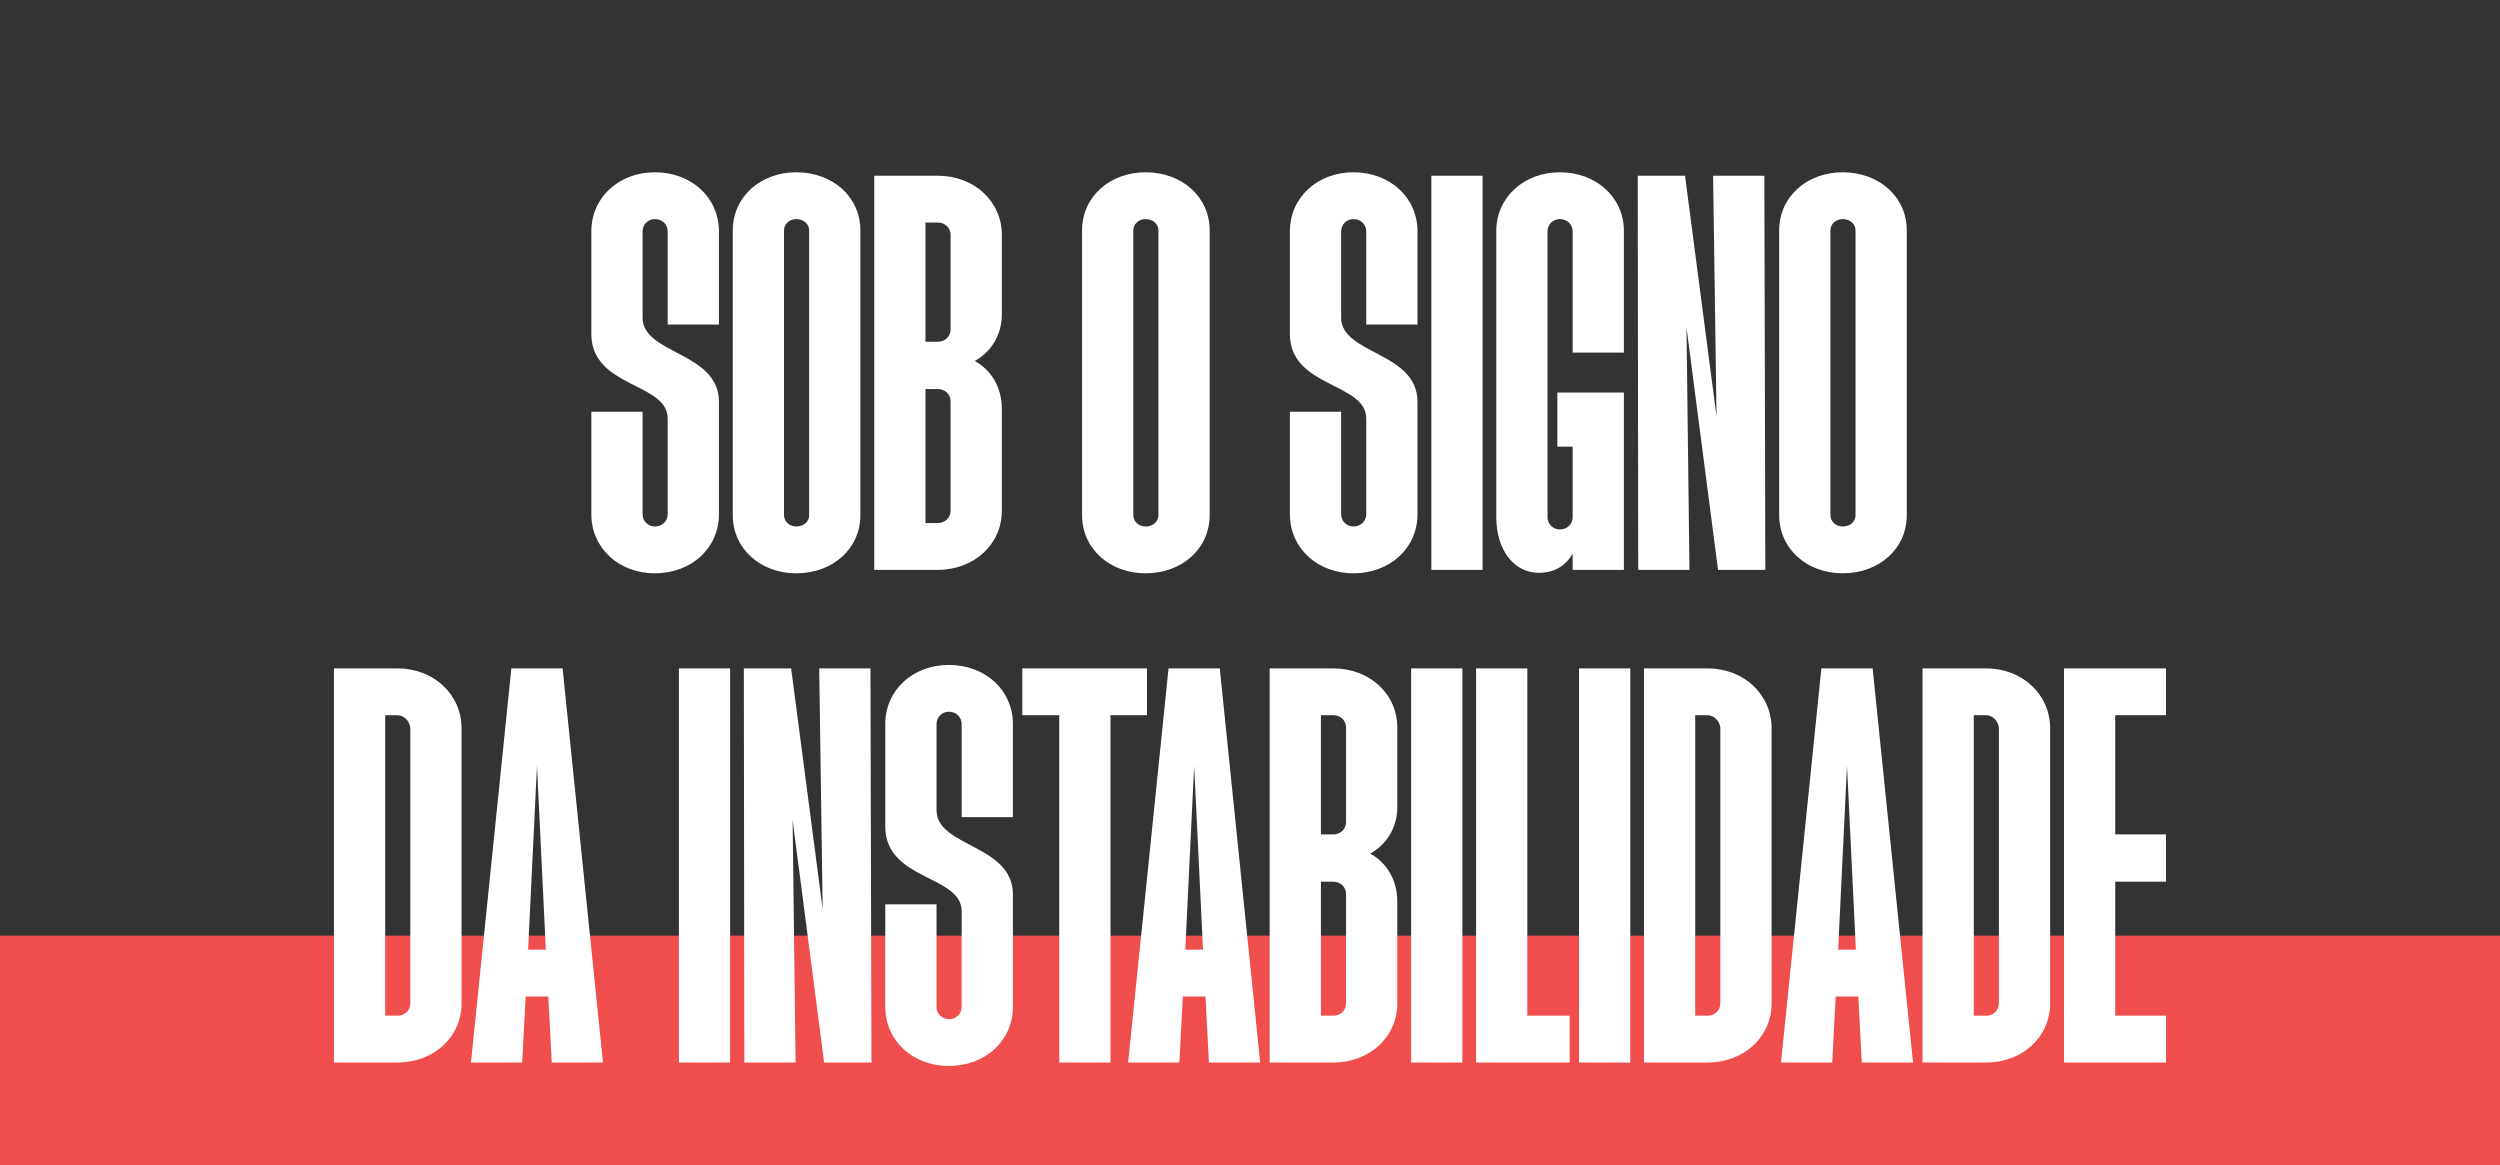
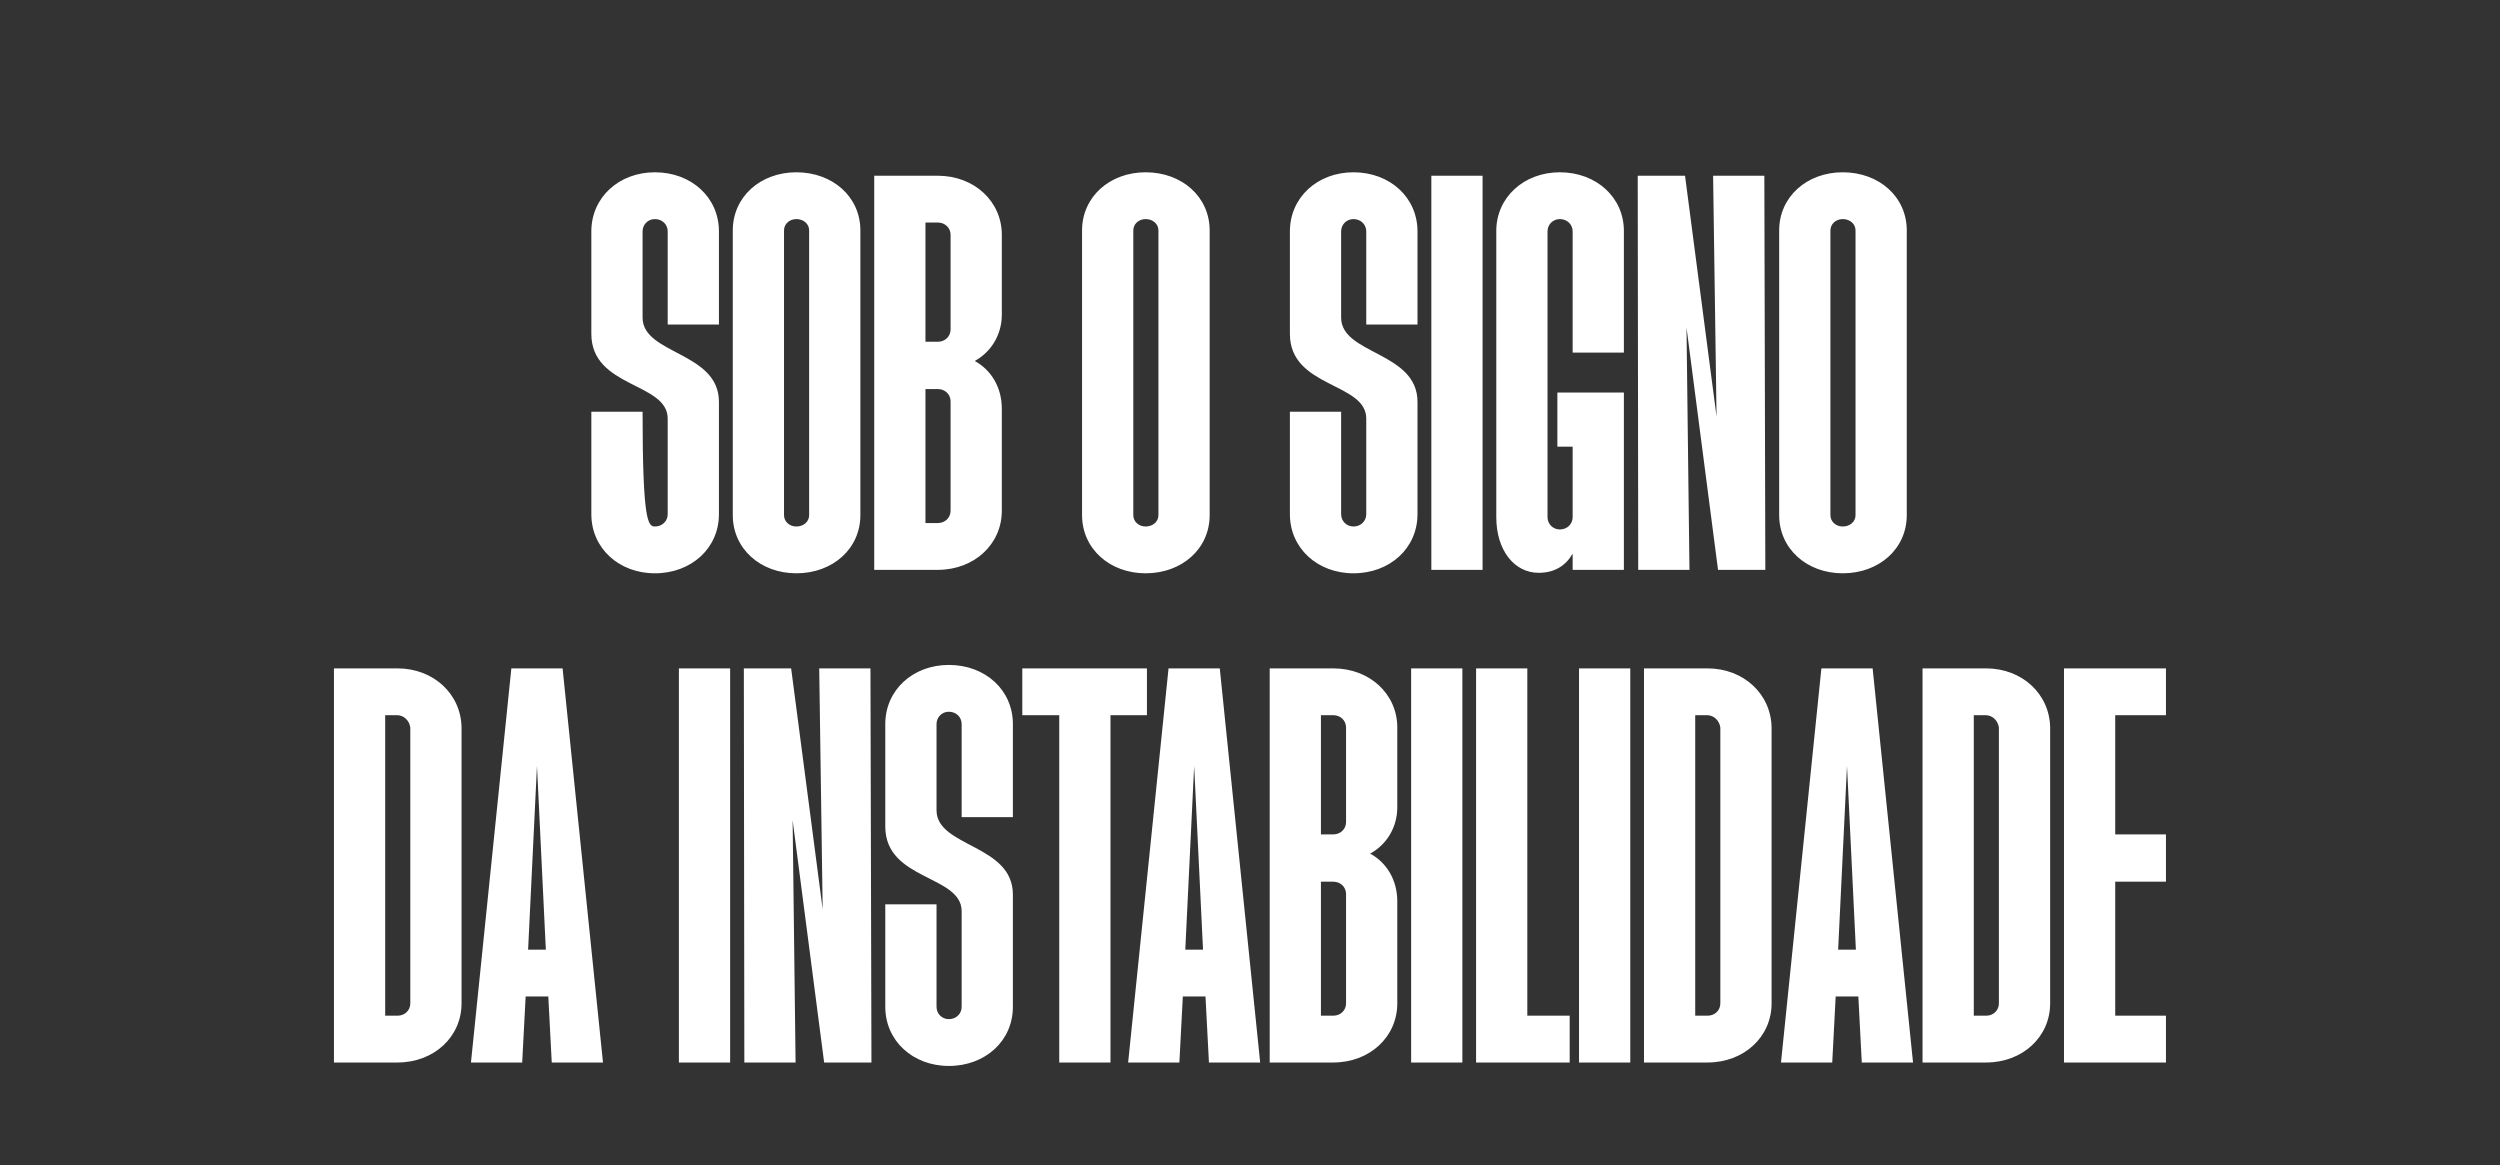
<svg xmlns="http://www.w3.org/2000/svg" width="1360" height="634" viewBox="0 0 1360 634" fill="none">
  <rect x="0" y="0" width="1360" height="634" fill="#333333" stroke="none" />
-   <path d="M1360 509H0V634H1360V509Z" fill="#F04E4C" />
-   <path d="M356.26 311.876C336.696 311.876 321.688 298.208 321.688 279.716V223.972H349.56V279.716C349.56 283.468 352.508 286.416 356.26 286.416C360.28 286.416 363.228 283.468 363.228 279.716V227.724C363.228 207.892 321.688 211.108 321.688 181.628V125.884C321.688 107.392 336.696 93.724 356.26 93.724C376.092 93.724 391.1 107.392 391.1 125.884V176.536H363.228V125.884C363.228 122.132 360.28 119.184 356.26 119.184C352.508 119.184 349.56 122.132 349.56 125.884V172.784C349.56 192.884 391.1 191.276 391.1 218.612V279.716C391.1 298.208 376.092 311.876 356.26 311.876ZM433.205 311.876C413.641 311.876 398.633 298.476 398.633 280.252V125.348C398.633 107.124 413.641 93.724 433.205 93.724C453.037 93.724 468.045 107.124 468.045 125.348V280.252C468.045 298.476 453.037 311.876 433.205 311.876ZM426.505 280.252C426.505 283.736 429.453 286.416 433.205 286.416C437.225 286.416 440.173 283.736 440.173 280.252V125.348C440.173 121.864 437.225 119.184 433.205 119.184C429.453 119.184 426.505 121.864 426.505 125.348V280.252ZM475.578 310V95.6H510.15C529.982 95.6 544.99 109.536 544.99 127.76V171.176C544.99 182.164 539.094 191.544 530.25 196.368C539.094 201.192 544.99 210.572 544.99 222.364V277.84C544.99 296.064 529.982 310 510.15 310H475.578ZM503.45 284.54H510.15C514.17 284.54 517.118 281.592 517.118 277.84V218.344C517.118 214.592 514.17 211.644 510.15 211.644H503.45V284.54ZM503.45 185.916H510.15C514.17 185.916 517.118 182.968 517.118 179.216V127.76C517.118 124.008 514.17 121.06 510.15 121.06H503.45V185.916ZM623.213 311.876C603.649 311.876 588.641 298.476 588.641 280.252V125.348C588.641 107.124 603.649 93.724 623.213 93.724C643.045 93.724 658.053 107.124 658.053 125.348V280.252C658.053 298.476 643.045 311.876 623.213 311.876ZM616.513 280.252C616.513 283.736 619.461 286.416 623.213 286.416C627.233 286.416 630.181 283.736 630.181 280.252V125.348C630.181 121.864 627.233 119.184 623.213 119.184C619.461 119.184 616.513 121.864 616.513 125.348V280.252ZM736.275 311.876C716.711 311.876 701.703 298.208 701.703 279.716V223.972H729.575V279.716C729.575 283.468 732.523 286.416 736.275 286.416C740.295 286.416 743.243 283.468 743.243 279.716V227.724C743.243 207.892 701.703 211.108 701.703 181.628V125.884C701.703 107.392 716.711 93.724 736.275 93.724C756.107 93.724 771.115 107.392 771.115 125.884V176.536H743.243V125.884C743.243 122.132 740.295 119.184 736.275 119.184C732.523 119.184 729.575 122.132 729.575 125.884V172.784C729.575 192.884 771.115 191.276 771.115 218.612V279.716C771.115 298.208 756.107 311.876 736.275 311.876ZM778.648 310V95.6H806.52V310H778.648ZM837.029 311.608C823.897 311.608 813.981 299.548 813.981 281.324V125.616C813.981 107.392 828.989 93.724 848.553 93.724C868.385 93.724 883.393 107.392 883.393 125.616V191.812H855.521V125.884C855.521 122.132 852.573 119.184 848.553 119.184C844.801 119.184 841.853 122.132 841.853 125.884V281.324C841.853 285.076 844.801 288.024 848.553 288.024C852.573 288.024 855.521 285.076 855.521 281.324V243H847.213V213.52H883.393V310H855.521V301.156C852.037 307.32 846.141 311.608 837.029 311.608ZM891.194 310L890.926 95.6H916.654L933.806 226.652L931.93 95.6H959.802L960.338 310H934.61L917.458 178.144L919.066 310H891.194ZM1002.44 311.876C982.879 311.876 967.871 298.476 967.871 280.252V125.348C967.871 107.124 982.879 93.724 1002.44 93.724C1022.28 93.724 1037.28 107.124 1037.28 125.348V280.252C1037.28 298.476 1022.28 311.876 1002.44 311.876ZM995.743 280.252C995.743 283.736 998.691 286.416 1002.44 286.416C1006.46 286.416 1009.41 283.736 1009.41 280.252V125.348C1009.41 121.864 1006.46 119.184 1002.44 119.184C998.691 119.184 995.743 121.864 995.743 125.348V280.252ZM181.668 578V363.6H216.24C235.804 363.6 250.812 377.536 251.08 395.76V545.84C251.08 564.064 236.072 578 216.24 578H181.668ZM209.54 552.54H216.24C220.26 552.54 223.208 549.592 223.208 545.84V395.76C222.672 392.008 219.724 389.06 215.972 389.06H209.54V552.54ZM256.201 578L278.177 363.6H306.049L328.025 578H300.153L298.277 542.088H285.949L284.073 578H256.201ZM287.289 516.628H296.937L292.113 416.664L287.289 516.628ZM369.32 578V363.6H397.192V578H369.32ZM404.92 578L404.652 363.6H430.38L447.532 494.652L445.656 363.6H473.528L474.064 578H448.336L431.184 446.144L432.792 578H404.92ZM516.17 579.876C496.606 579.876 481.598 566.208 481.598 547.716V491.972H509.47V547.716C509.47 551.468 512.418 554.416 516.17 554.416C520.19 554.416 523.138 551.468 523.138 547.716V495.724C523.138 475.892 481.598 479.108 481.598 449.628V393.884C481.598 375.392 496.606 361.724 516.17 361.724C536.002 361.724 551.01 375.392 551.01 393.884V444.536H523.138V393.884C523.138 390.132 520.19 387.184 516.17 387.184C512.418 387.184 509.47 390.132 509.47 393.884V440.784C509.47 460.884 551.01 459.276 551.01 486.612V547.716C551.01 566.208 536.002 579.876 516.17 579.876ZM576.231 578V389.06H556.131V363.6H623.935V389.06H604.103V578H576.231ZM613.709 578L635.685 363.6H663.557L685.533 578H657.661L655.785 542.088H643.457L641.581 578H613.709ZM644.797 516.628H654.445L649.621 416.664L644.797 516.628ZM690.711 578V363.6H725.283C745.115 363.6 760.123 377.536 760.123 395.76V439.176C760.123 450.164 754.227 459.544 745.383 464.368C754.227 469.192 760.123 478.572 760.123 490.364V545.84C760.123 564.064 745.115 578 725.283 578H690.711ZM718.583 552.54H725.283C729.303 552.54 732.251 549.592 732.251 545.84V486.344C732.251 482.592 729.303 479.644 725.283 479.644H718.583V552.54ZM718.583 453.916H725.283C729.303 453.916 732.251 450.968 732.251 447.216V395.76C732.251 392.008 729.303 389.06 725.283 389.06H718.583V453.916ZM767.656 578V363.6H795.528V578H767.656ZM802.988 578V363.6H830.86V552.54H853.908V578H802.988ZM858.996 578V363.6H886.868V578H858.996ZM894.328 578V363.6H928.9C948.464 363.6 963.472 377.536 963.74 395.76V545.84C963.74 564.064 948.732 578 928.9 578H894.328ZM922.2 552.54H928.9C932.92 552.54 935.868 549.592 935.868 545.84V395.76C935.332 392.008 932.384 389.06 928.632 389.06H922.2V552.54ZM968.861 578L990.837 363.6H1018.71L1040.69 578H1012.81L1010.94 542.088H998.609L996.733 578H968.861ZM999.949 516.628H1009.6L1004.77 416.664L999.949 516.628ZM1045.86 578V363.6H1080.44C1100 363.6 1115.01 377.536 1115.28 395.76V545.84C1115.28 564.064 1100.27 578 1080.44 578H1045.86ZM1073.74 552.54H1080.44C1084.46 552.54 1087.4 549.592 1087.4 545.84V395.76C1086.87 392.008 1083.92 389.06 1080.17 389.06H1073.74V552.54ZM1122.81 578V363.6H1178.28V389.06H1150.68V453.916H1178.28V479.644H1150.68V552.54H1178.28V578H1122.81Z" fill="white" />
+   <path d="M356.26 311.876C336.696 311.876 321.688 298.208 321.688 279.716V223.972H349.56C349.56 283.468 352.508 286.416 356.26 286.416C360.28 286.416 363.228 283.468 363.228 279.716V227.724C363.228 207.892 321.688 211.108 321.688 181.628V125.884C321.688 107.392 336.696 93.724 356.26 93.724C376.092 93.724 391.1 107.392 391.1 125.884V176.536H363.228V125.884C363.228 122.132 360.28 119.184 356.26 119.184C352.508 119.184 349.56 122.132 349.56 125.884V172.784C349.56 192.884 391.1 191.276 391.1 218.612V279.716C391.1 298.208 376.092 311.876 356.26 311.876ZM433.205 311.876C413.641 311.876 398.633 298.476 398.633 280.252V125.348C398.633 107.124 413.641 93.724 433.205 93.724C453.037 93.724 468.045 107.124 468.045 125.348V280.252C468.045 298.476 453.037 311.876 433.205 311.876ZM426.505 280.252C426.505 283.736 429.453 286.416 433.205 286.416C437.225 286.416 440.173 283.736 440.173 280.252V125.348C440.173 121.864 437.225 119.184 433.205 119.184C429.453 119.184 426.505 121.864 426.505 125.348V280.252ZM475.578 310V95.6H510.15C529.982 95.6 544.99 109.536 544.99 127.76V171.176C544.99 182.164 539.094 191.544 530.25 196.368C539.094 201.192 544.99 210.572 544.99 222.364V277.84C544.99 296.064 529.982 310 510.15 310H475.578ZM503.45 284.54H510.15C514.17 284.54 517.118 281.592 517.118 277.84V218.344C517.118 214.592 514.17 211.644 510.15 211.644H503.45V284.54ZM503.45 185.916H510.15C514.17 185.916 517.118 182.968 517.118 179.216V127.76C517.118 124.008 514.17 121.06 510.15 121.06H503.45V185.916ZM623.213 311.876C603.649 311.876 588.641 298.476 588.641 280.252V125.348C588.641 107.124 603.649 93.724 623.213 93.724C643.045 93.724 658.053 107.124 658.053 125.348V280.252C658.053 298.476 643.045 311.876 623.213 311.876ZM616.513 280.252C616.513 283.736 619.461 286.416 623.213 286.416C627.233 286.416 630.181 283.736 630.181 280.252V125.348C630.181 121.864 627.233 119.184 623.213 119.184C619.461 119.184 616.513 121.864 616.513 125.348V280.252ZM736.275 311.876C716.711 311.876 701.703 298.208 701.703 279.716V223.972H729.575V279.716C729.575 283.468 732.523 286.416 736.275 286.416C740.295 286.416 743.243 283.468 743.243 279.716V227.724C743.243 207.892 701.703 211.108 701.703 181.628V125.884C701.703 107.392 716.711 93.724 736.275 93.724C756.107 93.724 771.115 107.392 771.115 125.884V176.536H743.243V125.884C743.243 122.132 740.295 119.184 736.275 119.184C732.523 119.184 729.575 122.132 729.575 125.884V172.784C729.575 192.884 771.115 191.276 771.115 218.612V279.716C771.115 298.208 756.107 311.876 736.275 311.876ZM778.648 310V95.6H806.52V310H778.648ZM837.029 311.608C823.897 311.608 813.981 299.548 813.981 281.324V125.616C813.981 107.392 828.989 93.724 848.553 93.724C868.385 93.724 883.393 107.392 883.393 125.616V191.812H855.521V125.884C855.521 122.132 852.573 119.184 848.553 119.184C844.801 119.184 841.853 122.132 841.853 125.884V281.324C841.853 285.076 844.801 288.024 848.553 288.024C852.573 288.024 855.521 285.076 855.521 281.324V243H847.213V213.52H883.393V310H855.521V301.156C852.037 307.32 846.141 311.608 837.029 311.608ZM891.194 310L890.926 95.6H916.654L933.806 226.652L931.93 95.6H959.802L960.338 310H934.61L917.458 178.144L919.066 310H891.194ZM1002.44 311.876C982.879 311.876 967.871 298.476 967.871 280.252V125.348C967.871 107.124 982.879 93.724 1002.44 93.724C1022.28 93.724 1037.28 107.124 1037.28 125.348V280.252C1037.28 298.476 1022.28 311.876 1002.44 311.876ZM995.743 280.252C995.743 283.736 998.691 286.416 1002.44 286.416C1006.46 286.416 1009.41 283.736 1009.41 280.252V125.348C1009.41 121.864 1006.46 119.184 1002.44 119.184C998.691 119.184 995.743 121.864 995.743 125.348V280.252ZM181.668 578V363.6H216.24C235.804 363.6 250.812 377.536 251.08 395.76V545.84C251.08 564.064 236.072 578 216.24 578H181.668ZM209.54 552.54H216.24C220.26 552.54 223.208 549.592 223.208 545.84V395.76C222.672 392.008 219.724 389.06 215.972 389.06H209.54V552.54ZM256.201 578L278.177 363.6H306.049L328.025 578H300.153L298.277 542.088H285.949L284.073 578H256.201ZM287.289 516.628H296.937L292.113 416.664L287.289 516.628ZM369.32 578V363.6H397.192V578H369.32ZM404.92 578L404.652 363.6H430.38L447.532 494.652L445.656 363.6H473.528L474.064 578H448.336L431.184 446.144L432.792 578H404.92ZM516.17 579.876C496.606 579.876 481.598 566.208 481.598 547.716V491.972H509.47V547.716C509.47 551.468 512.418 554.416 516.17 554.416C520.19 554.416 523.138 551.468 523.138 547.716V495.724C523.138 475.892 481.598 479.108 481.598 449.628V393.884C481.598 375.392 496.606 361.724 516.17 361.724C536.002 361.724 551.01 375.392 551.01 393.884V444.536H523.138V393.884C523.138 390.132 520.19 387.184 516.17 387.184C512.418 387.184 509.47 390.132 509.47 393.884V440.784C509.47 460.884 551.01 459.276 551.01 486.612V547.716C551.01 566.208 536.002 579.876 516.17 579.876ZM576.231 578V389.06H556.131V363.6H623.935V389.06H604.103V578H576.231ZM613.709 578L635.685 363.6H663.557L685.533 578H657.661L655.785 542.088H643.457L641.581 578H613.709ZM644.797 516.628H654.445L649.621 416.664L644.797 516.628ZM690.711 578V363.6H725.283C745.115 363.6 760.123 377.536 760.123 395.76V439.176C760.123 450.164 754.227 459.544 745.383 464.368C754.227 469.192 760.123 478.572 760.123 490.364V545.84C760.123 564.064 745.115 578 725.283 578H690.711ZM718.583 552.54H725.283C729.303 552.54 732.251 549.592 732.251 545.84V486.344C732.251 482.592 729.303 479.644 725.283 479.644H718.583V552.54ZM718.583 453.916H725.283C729.303 453.916 732.251 450.968 732.251 447.216V395.76C732.251 392.008 729.303 389.06 725.283 389.06H718.583V453.916ZM767.656 578V363.6H795.528V578H767.656ZM802.988 578V363.6H830.86V552.54H853.908V578H802.988ZM858.996 578V363.6H886.868V578H858.996ZM894.328 578V363.6H928.9C948.464 363.6 963.472 377.536 963.74 395.76V545.84C963.74 564.064 948.732 578 928.9 578H894.328ZM922.2 552.54H928.9C932.92 552.54 935.868 549.592 935.868 545.84V395.76C935.332 392.008 932.384 389.06 928.632 389.06H922.2V552.54ZM968.861 578L990.837 363.6H1018.71L1040.69 578H1012.81L1010.94 542.088H998.609L996.733 578H968.861ZM999.949 516.628H1009.6L1004.77 416.664L999.949 516.628ZM1045.86 578V363.6H1080.44C1100 363.6 1115.01 377.536 1115.28 395.76V545.84C1115.28 564.064 1100.27 578 1080.44 578H1045.86ZM1073.74 552.54H1080.44C1084.46 552.54 1087.4 549.592 1087.4 545.84V395.76C1086.87 392.008 1083.92 389.06 1080.17 389.06H1073.74V552.54ZM1122.81 578V363.6H1178.28V389.06H1150.68V453.916H1178.28V479.644H1150.68V552.54H1178.28V578H1122.81Z" fill="white" />
</svg>